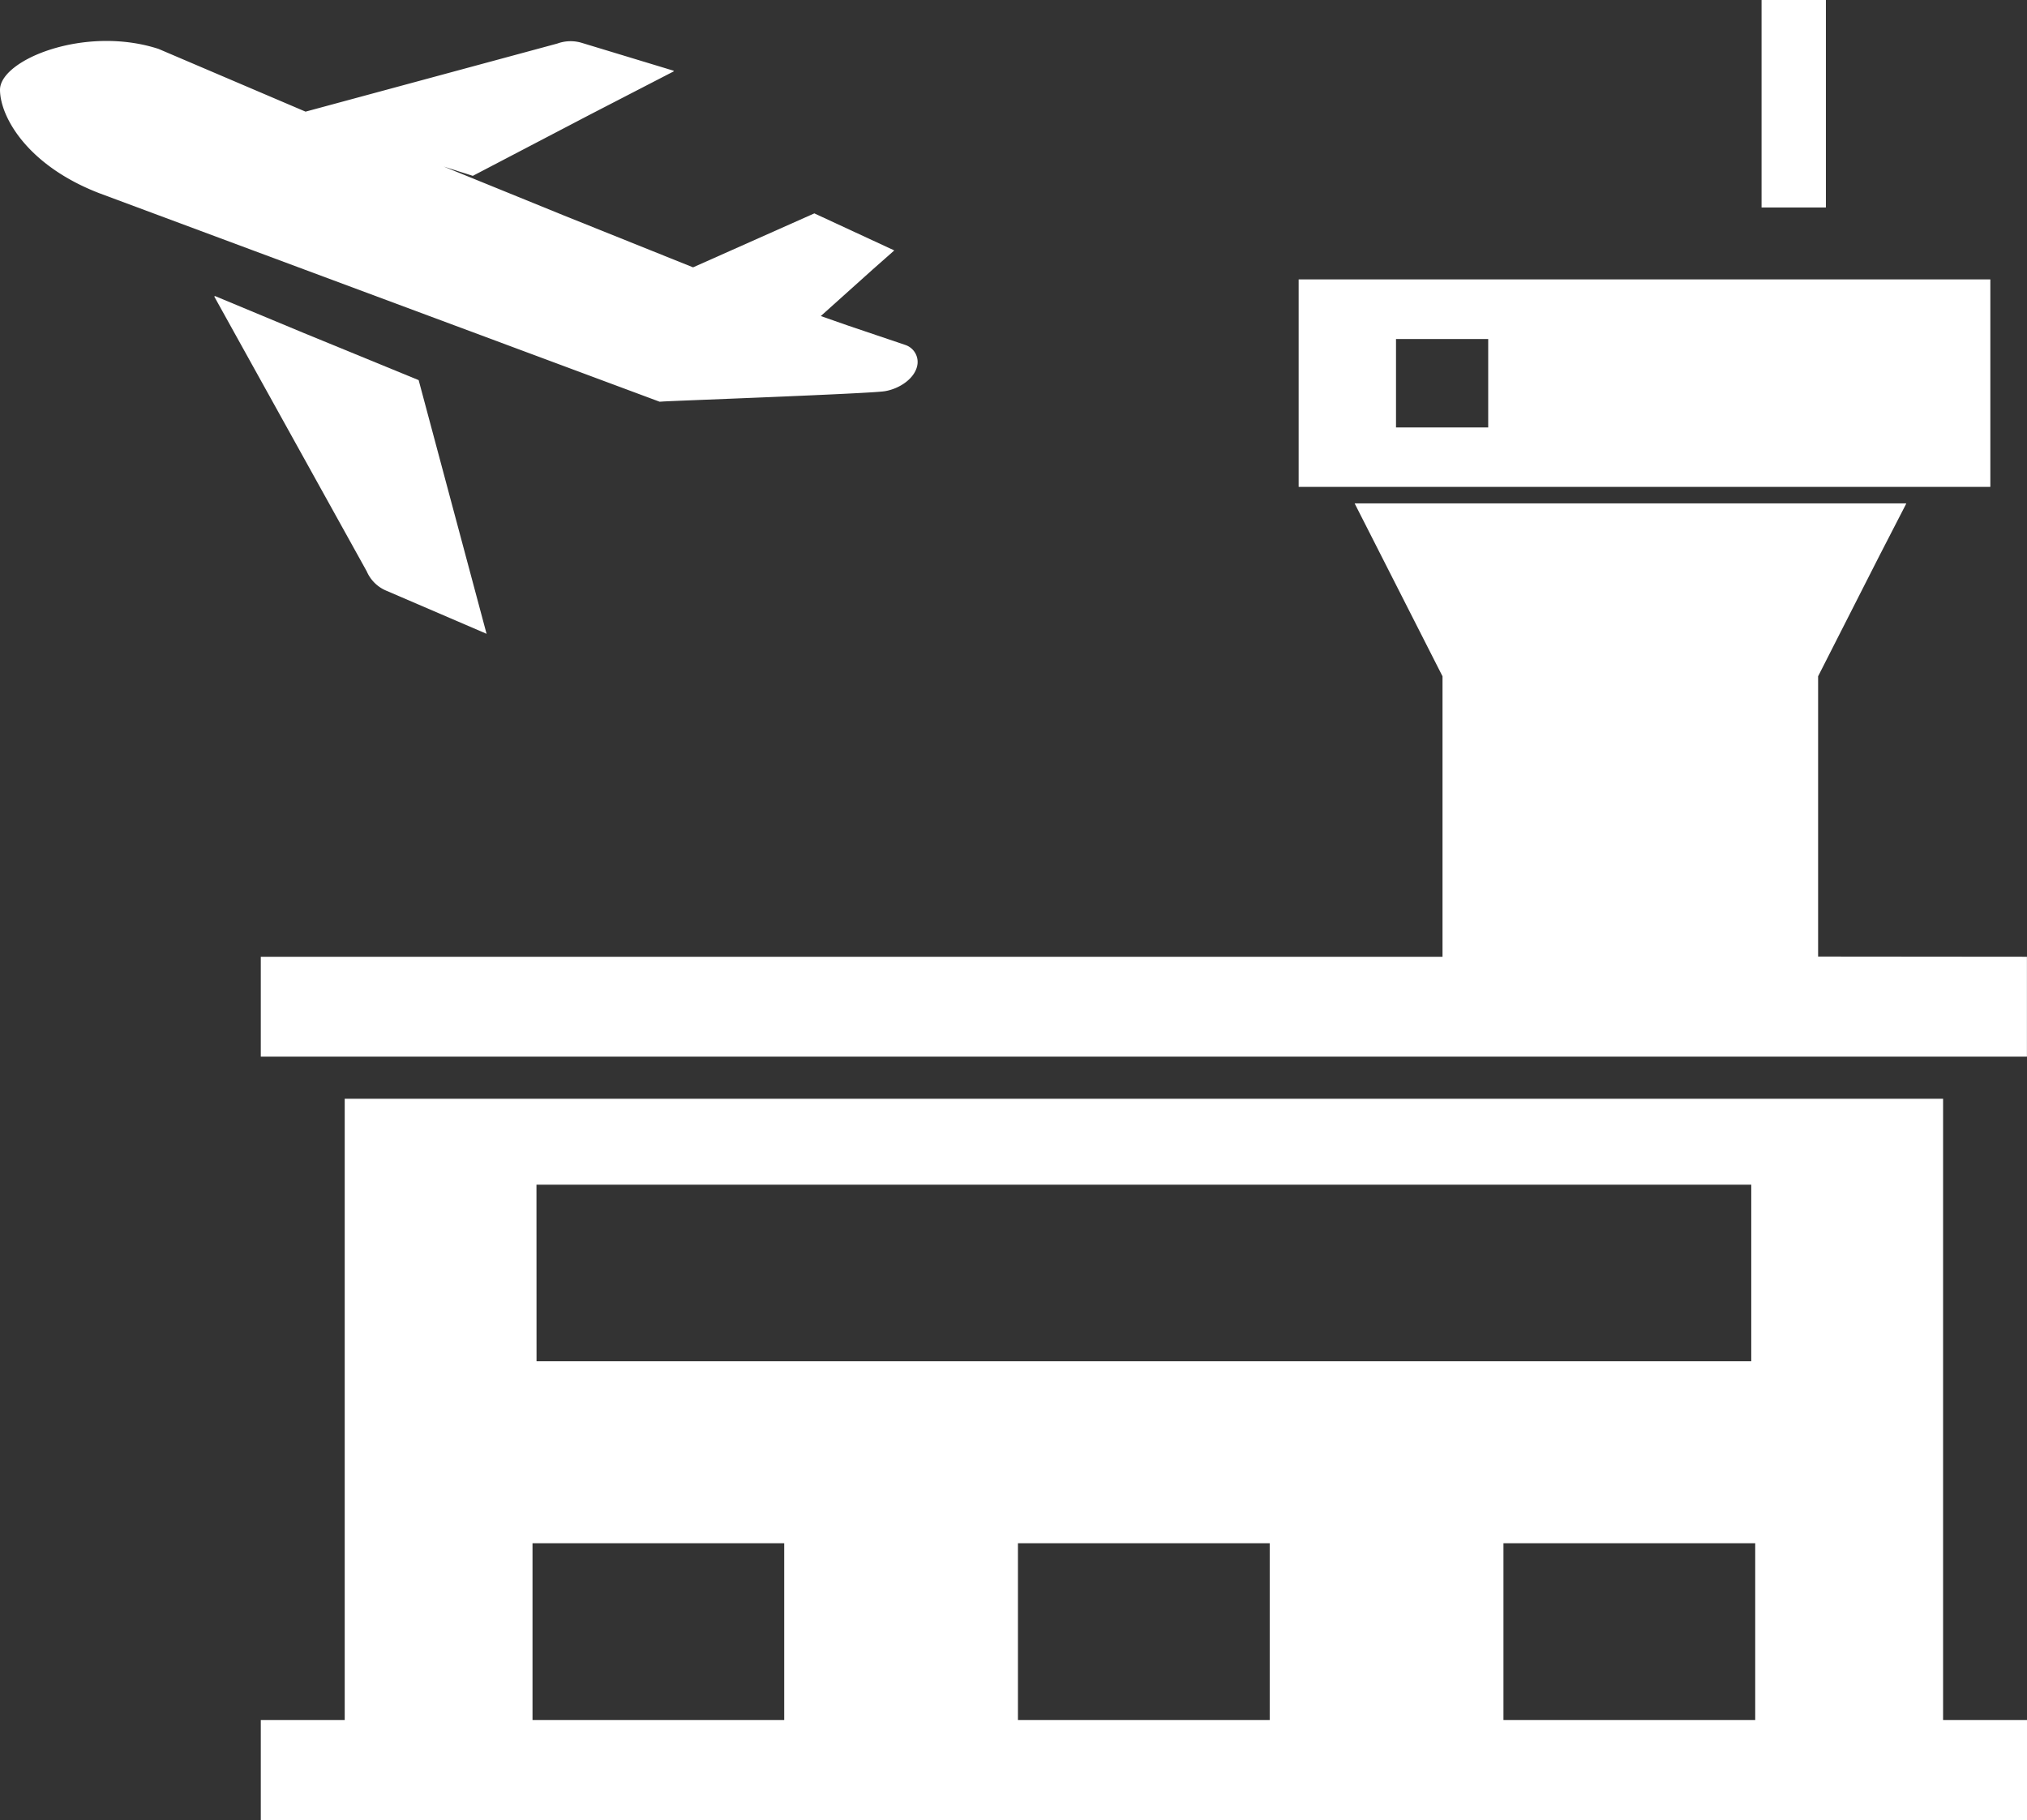
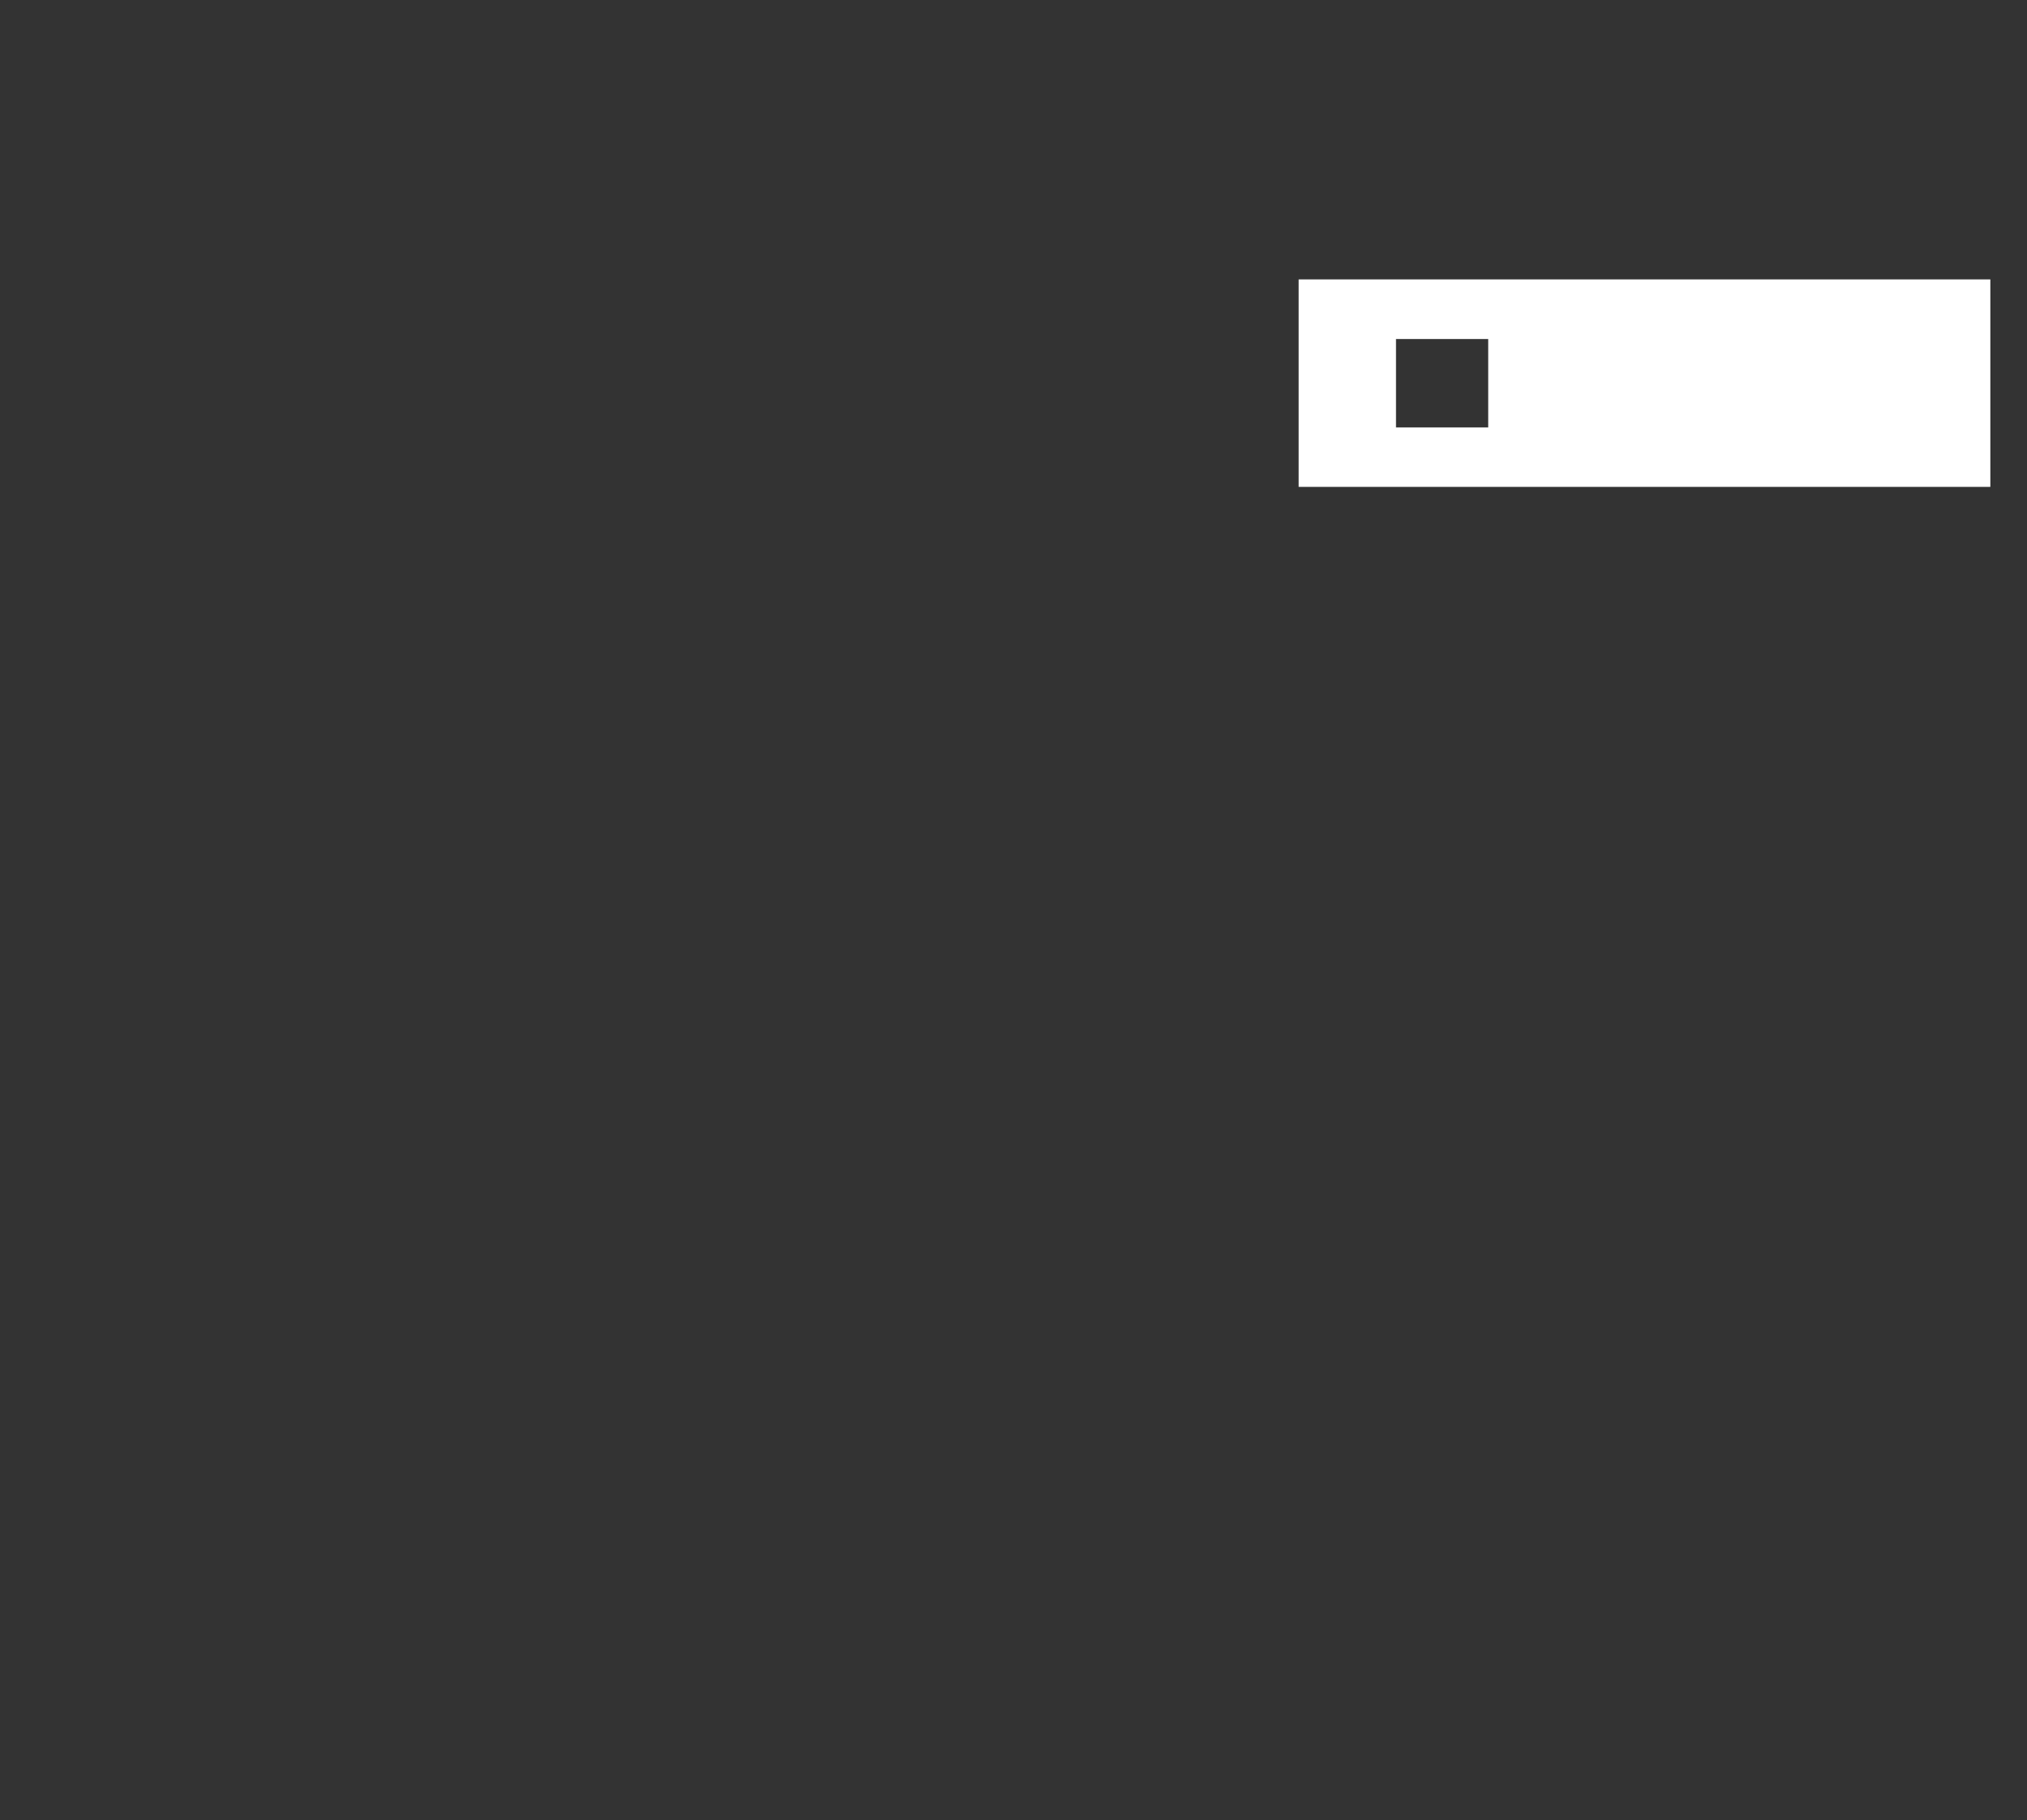
<svg xmlns="http://www.w3.org/2000/svg" width="32.294" height="29" viewBox="0 0 32.294 29">
  <rect x="0" y="0" width="32.294" height="29" fill="#333333" stroke="none" />
-   <path d="M114.6,161.266V156.8l.971-1.91.43-.835H116l.005-.01h-6.1l-2.677,0,0,0h-.012l1.4,2.755v4.469H89.789v1.592h28.138v-1.582h0v-.01Z" transform="translate(-85.634 -146.024)" fill="#fff" />
-   <path d="M116.584,316.518v-9.9H91.119v9.9H89.782v1.592h28.139v-1.592h-1.337Zm-22.41-8.531h19.354V310.8H94.175Zm3.947,8.531h-4.01V313.7h4.01Zm7.735,0h-4.011V313.7h4.011Zm7.735,0h-4.011V313.7h4.011Z" transform="translate(-85.627 -289.11)" fill="#fff" />
  <path d="M342,92.959h-11.02v3.306H342V92.959Zm-8,2.359h-1.469V93.909H334v1.409Z" transform="translate(-310.29 -88.507)" fill="#fff" />
-   <path d="M447.1,26.128v-.02h-1.025v3.306H447.1Z" transform="translate(-418.01 -26.108)" fill="#fff" />
-   <path d="M10.557,42.039c.116-.01,3.291-.125,3.536-.164s.5-.214.525-.437a.286.286,0,0,0-.193-.3l-.914-.309-.434-.152.829-.744.333-.294,0,0,.008-.008-1.273-.59-1.932.86-2.062-.828-1.911-.778.464.148,1.865-.975,1.338-.691-.01,0,.013-.007-1.46-.443a.617.617,0,0,0-.4.008L4.868,37.42l-2.343-1c-1.17-.38-2.524.173-2.525.651,0,.417.419,1.2,1.583,1.649l8.926,3.322Z" transform="translate(0 -35.641)" fill="#fff" />
-   <path d="M55.6,105.517a.586.586,0,0,0,.316.31l1.593.685-1.082-4.042-1.833-.752-1.417-.59.006.011-.015-.006Z" transform="translate(-49.757 -96.413)" fill="#fff" />
</svg>